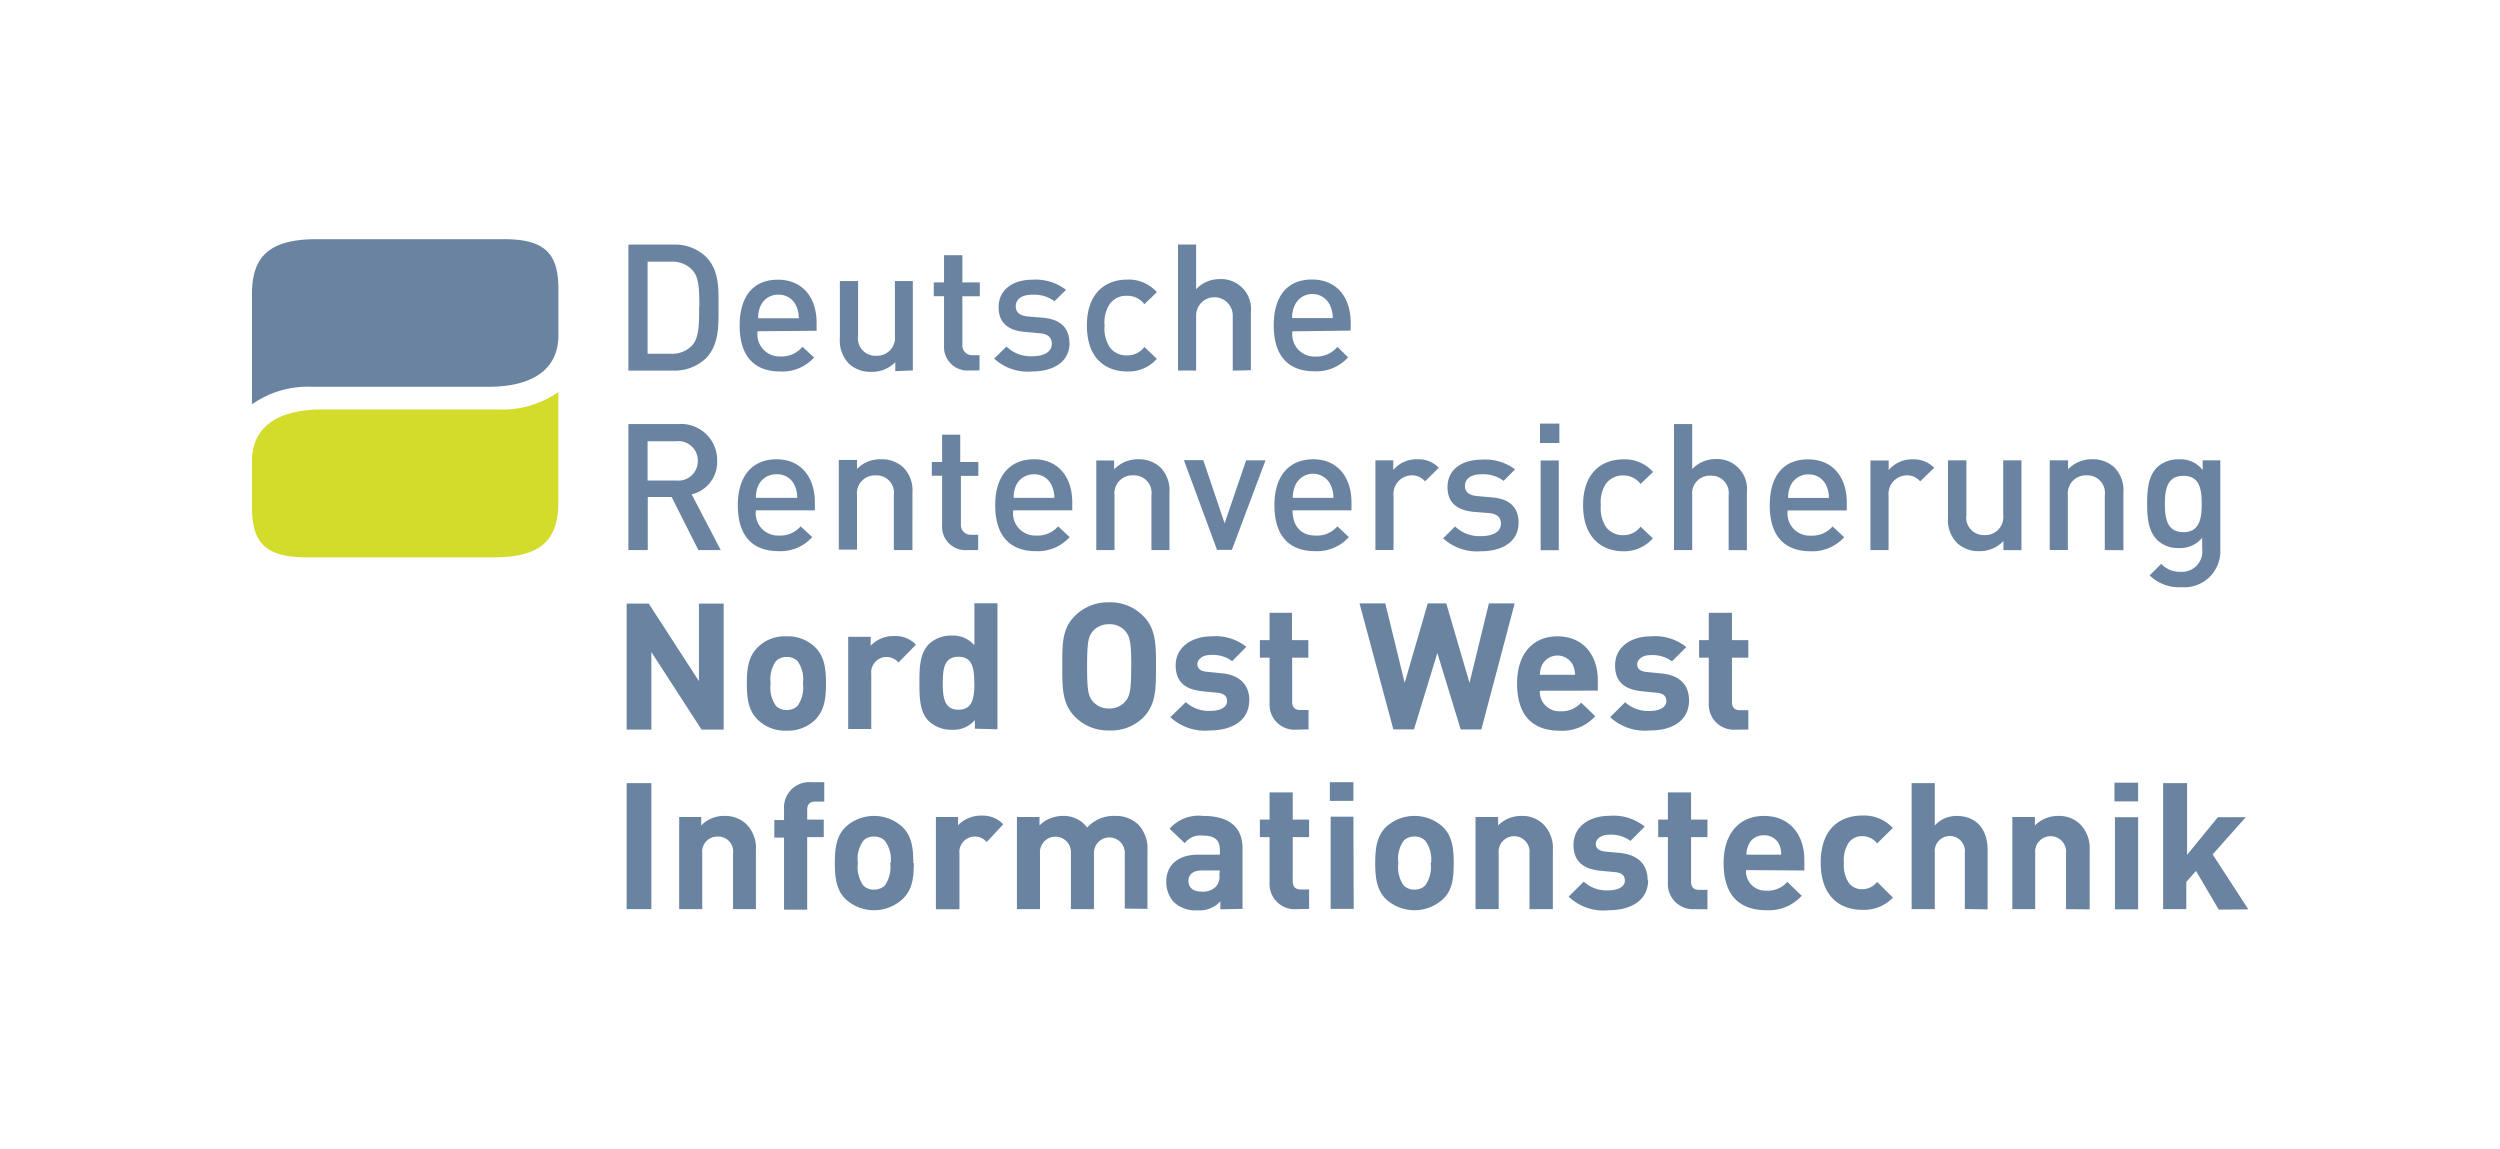
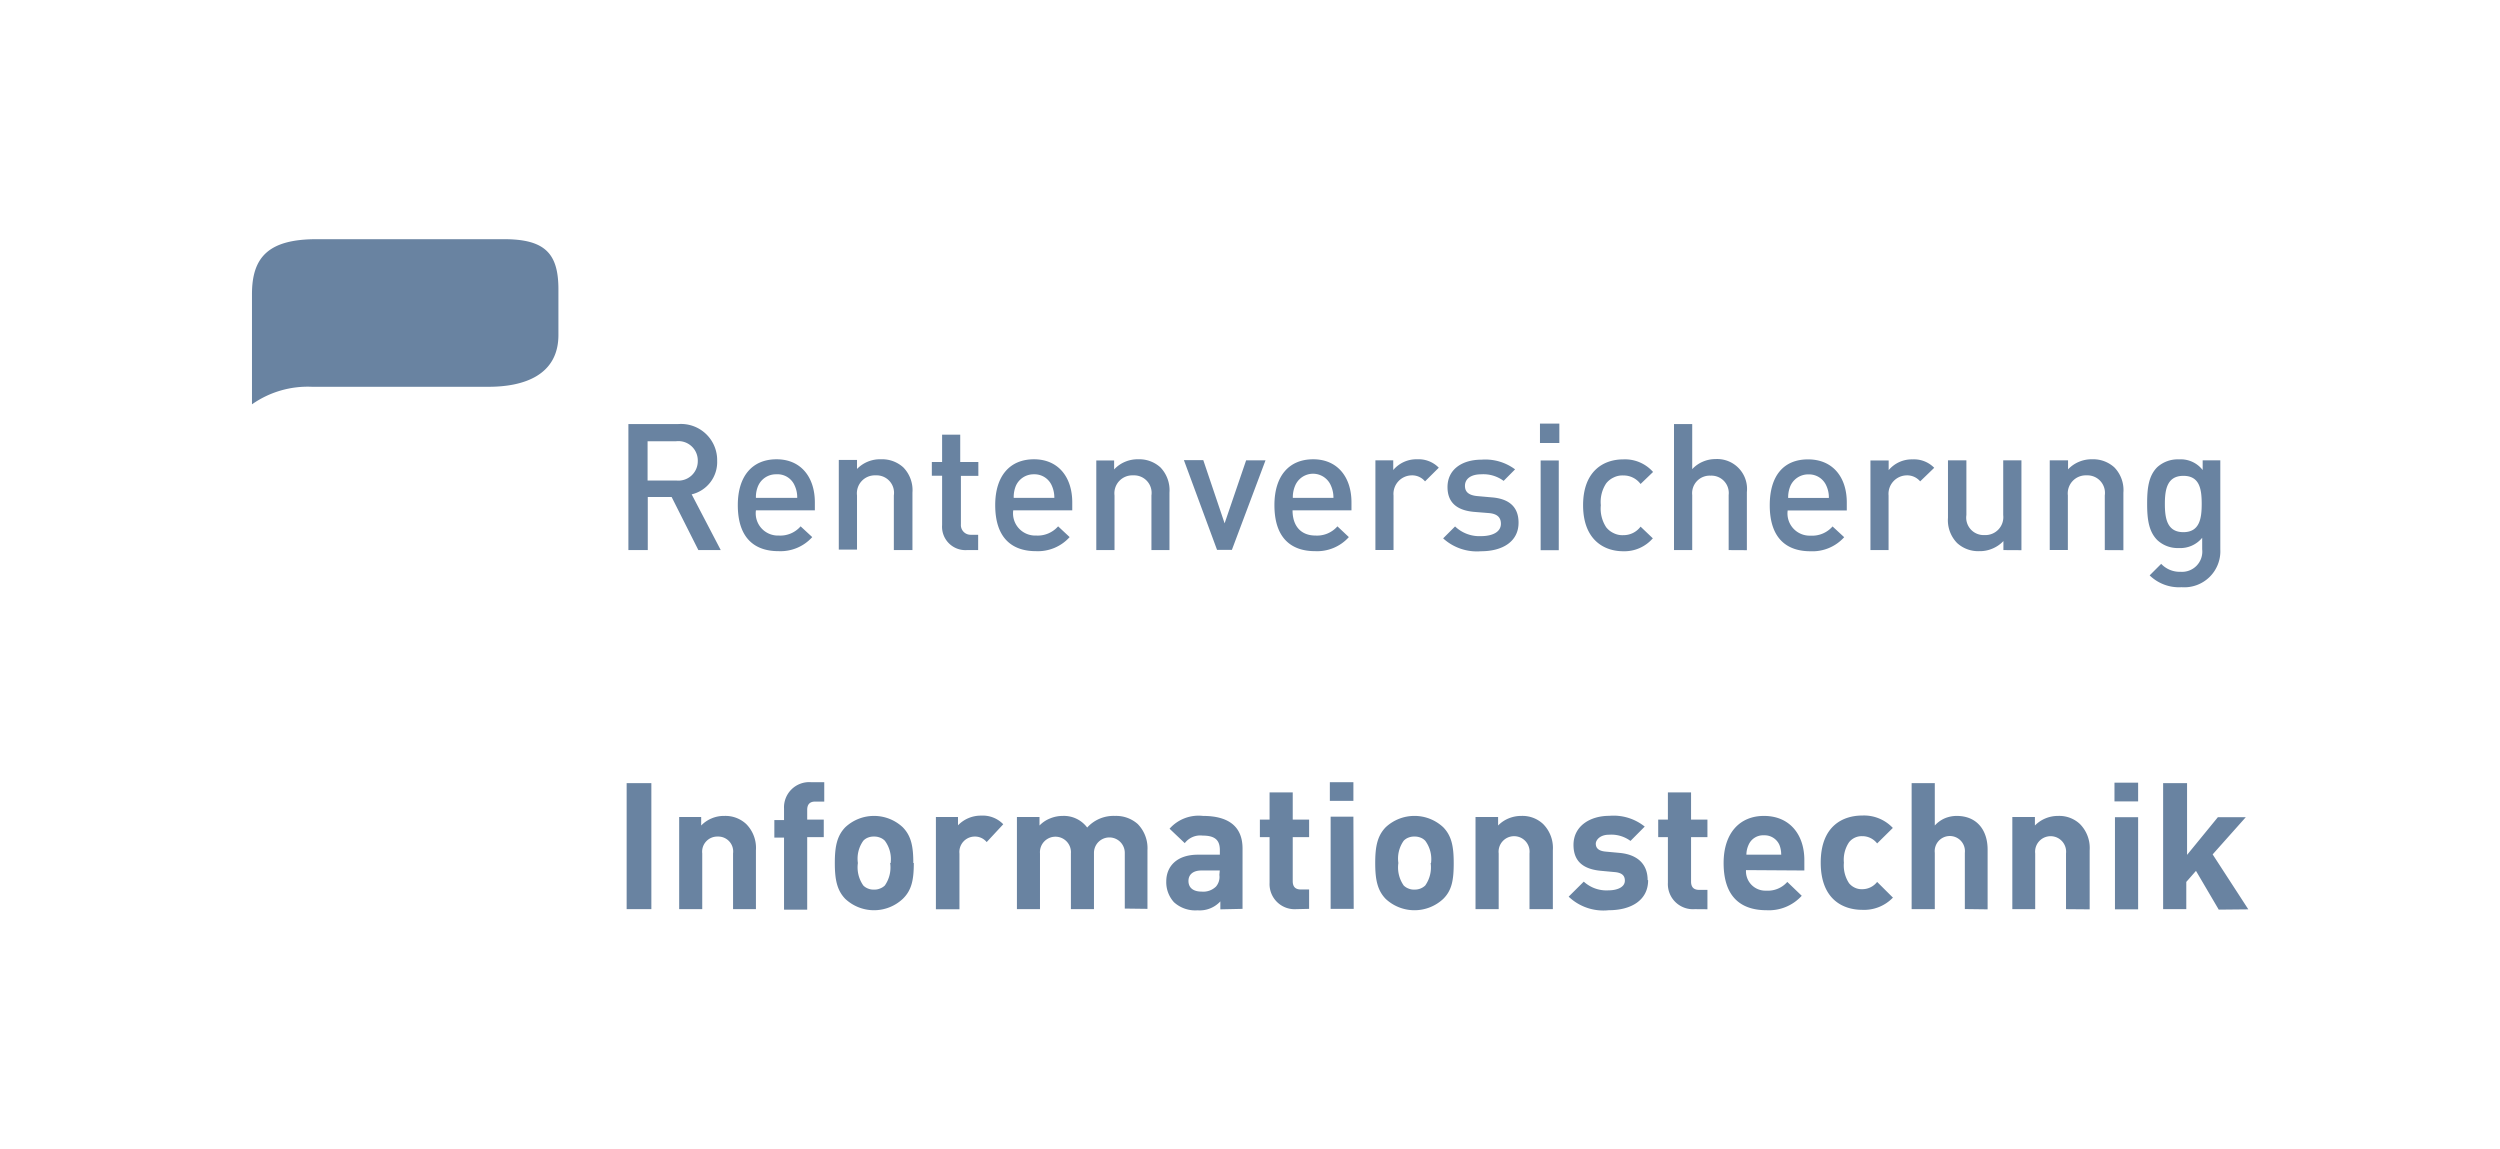
<svg xmlns="http://www.w3.org/2000/svg" id="a31dc338-0998-448d-a6a2-f9e55d803c32" data-name="Layer 1" viewBox="0 0 257.96 118.6">
  <defs>
    <style>.bc3dd82b-9e07-4410-99c2-c9b81be0b325{fill:#6983a1;}.e0926fec-c394-47a9-995c-71f48599d11c{fill:#d3db2b;}</style>
  </defs>
  <title>deutsche</title>
  <path class="bc3dd82b-9e07-4410-99c2-c9b81be0b325" d="M26,41.72V30.35c0-3.82,1.71-5.67,6.67-5.67H52c4.27,0,5.62,1.5,5.62,5.18v4.7c0,4.18-3.6,5.35-7.2,5.35H32.19A10,10,0,0,0,26,41.72Z" />
-   <path class="e0926fec-c394-47a9-995c-71f48599d11c" d="M57.61,40.45V51.83c0,3.82-1.71,5.68-6.67,5.68H31.66C27.38,57.51,26,56,26,52.32V47.6c0-4.17,3.61-5.35,7.2-5.35H51.47A10,10,0,0,0,57.61,40.45Z" />
  <path class="bc3dd82b-9e07-4410-99c2-c9b81be0b325" d="M67.21,80.81H64.66v13h2.55ZM78,93.81V87.73a3.5,3.5,0,0,0-1-2.7,3.14,3.14,0,0,0-2.26-.84,3.2,3.2,0,0,0-1.3.25,3.24,3.24,0,0,0-1.09.74V84.3H70.08v9.51h2.38V88.06a1.56,1.56,0,0,1,1.6-1.74,1.54,1.54,0,0,1,1.58,1.74v5.75Zm7-7.43V84.57H83.29v-1c0-.55.25-.86.82-.86h.94v-2H83.69a2.6,2.6,0,0,0-2.79,2.73v1.18h-1v1.81h1v7.43h2.39V86.38Zm9.24,2.67c0-1.72-.22-2.8-1.09-3.69a4.34,4.34,0,0,0-5.93,0c-.86.89-1.08,2-1.08,3.69s.22,2.81,1.08,3.7a4.34,4.34,0,0,0,5.93,0C94.07,91.86,94.29,90.78,94.29,89.05Zm-2.39,0a3.25,3.25,0,0,1-.55,2.32,1.46,1.46,0,0,1-.52.32,1.38,1.38,0,0,1-.6.1,1.36,1.36,0,0,1-.6-.1,1.38,1.38,0,0,1-.5-.32,3.25,3.25,0,0,1-.56-2.32,3.17,3.17,0,0,1,.56-2.3,1.29,1.29,0,0,1,.5-.33,1.52,1.52,0,0,1,.6-.1,1.55,1.55,0,0,1,.6.1,1.36,1.36,0,0,1,.52.33A3.17,3.17,0,0,1,91.9,89.05Zm11.67-4a2.93,2.93,0,0,0-2.27-.89,3.26,3.26,0,0,0-2.4,1V84.3H96.57v9.52H99V88.08a1.59,1.59,0,0,1,1.55-1.76,1.56,1.56,0,0,1,1.26.57Zm14.88,8.73V87.73a3.57,3.57,0,0,0-1-2.7,3.35,3.35,0,0,0-2.35-.84,3.66,3.66,0,0,0-2.87,1.2,3,3,0,0,0-2.53-1.2,3.39,3.39,0,0,0-1.3.26,3.08,3.08,0,0,0-1.09.73V84.3h-2.33v9.51h2.38V88.06a1.6,1.6,0,1,1,3.19,0v5.75h2.38V88a1.59,1.59,0,1,1,3.18,0v5.75Zm9.81,0V87.55c0-2.23-1.4-3.36-4.08-3.36a4,4,0,0,0-3.45,1.32L122.25,87a2,2,0,0,1,1.84-.78c1.26,0,1.78.45,1.78,1.5v.47h-2.26c-2.22,0-3.27,1.24-3.27,2.76a3.07,3.07,0,0,0,.79,2.14,3.26,3.26,0,0,0,2.44.84,2.9,2.9,0,0,0,2.35-.92v.82Zm-2.39-3.5a1.53,1.53,0,0,1-.35,1.2A1.87,1.87,0,0,1,124,92c-.93,0-1.37-.44-1.37-1.1s.48-1.08,1.34-1.08h1.89Zm9.26,3.5v-2h-.86c-.58,0-.83-.31-.83-.86V86.38h1.69V84.57h-1.69V81.76h-2.39v2.81h-1v1.81h1v4.71a2.59,2.59,0,0,0,2.77,2.72Zm4.57-13.07h-2.43v1.93h2.43Zm0,3.56H137.3v9.51h2.38ZM150,89.05c0-1.72-.22-2.8-1.08-3.69a4.35,4.35,0,0,0-5.94,0c-.86.89-1.08,2-1.08,3.69s.22,2.81,1.08,3.7a4.35,4.35,0,0,0,5.94,0C149.82,91.86,150,90.78,150,89.05Zm-2.38,0a3.25,3.25,0,0,1-.56,2.32,1.54,1.54,0,0,1-1.12.42,1.34,1.34,0,0,1-.59-.1,1.42,1.42,0,0,1-.51-.32,3.25,3.25,0,0,1-.55-2.32,3.17,3.17,0,0,1,.55-2.3,1.32,1.32,0,0,1,.51-.33,1.5,1.5,0,0,1,.59-.1,1.57,1.57,0,0,1,.61.1,1.32,1.32,0,0,1,.51.33A3.17,3.17,0,0,1,147.66,89.05Zm12.61,4.76V87.73a3.5,3.5,0,0,0-1-2.7,3.11,3.11,0,0,0-2.26-.84,3.37,3.37,0,0,0-1.29.25,3.19,3.19,0,0,0-1.1.74V84.3h-2.33v9.51h2.39V88.06a1.6,1.6,0,1,1,3.18,0v5.75Zm9.78-3c0-1.61-1-2.61-2.84-2.8l-1.51-.14c-.85-.08-1-.48-1-.82s.4-.92,1.36-.92a3.34,3.34,0,0,1,2.22.64l1.47-1.48a5.14,5.14,0,0,0-3.65-1.11c-2,0-3.7,1.06-3.7,3,0,1.75,1.07,2.5,2.79,2.67l1.51.14c.76.08,1,.41,1,.88,0,.71-.86,1-1.69,1a3.47,3.47,0,0,1-2.55-.9l-1.56,1.55A5.19,5.19,0,0,0,166,93.92c2.27,0,4.06-1,4.06-3.1m6.12,3v-2h-.86c-.58,0-.83-.31-.83-.86V86.38h1.69V84.57h-1.69V81.76h-2.39v2.81h-1v1.81h1v4.71a2.59,2.59,0,0,0,2.78,2.72Zm10-4V88.74c0-2.61-1.5-4.55-4.17-4.55-2.48,0-4.16,1.75-4.16,4.86,0,3.85,2.16,4.87,4.42,4.87a4.58,4.58,0,0,0,3.64-1.49L184.42,91a2.66,2.66,0,0,1-2.17.9,2,2,0,0,1-2.09-2.12Zm-2.35-1.63h-3.63a2.48,2.48,0,0,1,.22-1,1.63,1.63,0,0,1,1.59-1,1.67,1.67,0,0,1,1.6,1A2.65,2.65,0,0,1,183.79,88.17Zm11.52,4.46L193.69,91a1.93,1.93,0,0,1-1.54.75,1.6,1.6,0,0,1-.75-.15,1.67,1.67,0,0,1-.61-.47,3.33,3.33,0,0,1-.53-2.12,3.23,3.23,0,0,1,.53-2.1,1.66,1.66,0,0,1,1.36-.63,1.92,1.92,0,0,1,1.54.75l1.62-1.6a4.08,4.08,0,0,0-3.16-1.28c-1.91,0-4.28,1-4.28,4.86s2.37,4.87,4.28,4.87A4.12,4.12,0,0,0,195.31,92.63Zm9.74,1.18V87.66c0-2-1.1-3.47-3.19-3.47a3.19,3.19,0,0,0-1.26.26,3,3,0,0,0-1,.73V80.81h-2.39v13h2.39V88a1.56,1.56,0,1,1,3.1,0v5.8Zm10.53,0V87.73a3.51,3.51,0,0,0-1-2.7,3.11,3.11,0,0,0-2.26-.84,3.37,3.37,0,0,0-1.29.25,3.28,3.28,0,0,0-1.1.74V84.3h-2.33v9.51H210V88.06a1.6,1.6,0,1,1,3.18,0v5.75Zm5-13.07h-2.44v1.93h2.44Zm0,3.56h-2.39v9.51h2.39Zm11.37,9.51-3.68-5.67,3.42-3.84h-2.88l-3.18,3.89V80.81H223.2v13h2.39V91l1-1.14,2.35,4Z" />
-   <path class="bc3dd82b-9e07-4410-99c2-c9b81be0b325" d="M74.67,75.28v-13H72.12v8l-5.18-8H64.66v13h2.55v-8l5.18,8Zm10.56-4.76c0-1.72-.22-2.8-1.08-3.69a4,4,0,0,0-3-1.17,3.91,3.91,0,0,0-3,1.17c-.87.89-1.09,2-1.09,3.69s.22,2.81,1.09,3.71a4,4,0,0,0,3,1.16,4,4,0,0,0,3-1.16C85,73.33,85.23,72.25,85.23,70.52Zm-2.38,0a3.25,3.25,0,0,1-.56,2.32,1.52,1.52,0,0,1-.51.32,1.6,1.6,0,0,1-.61.1,1.5,1.5,0,0,1-.59-.1,1.42,1.42,0,0,1-.51-.32,3.24,3.24,0,0,1-.55-2.32,3.21,3.21,0,0,1,.55-2.31,1.42,1.42,0,0,1,.51-.32,1.5,1.5,0,0,1,.59-.1,1.6,1.6,0,0,1,.61.1,1.52,1.52,0,0,1,.51.32A3.21,3.21,0,0,1,82.85,70.52Zm11.66-4a2.91,2.91,0,0,0-2.26-.89,3.22,3.22,0,0,0-2.41,1v-.92H87.52v9.51H89.9V69.55a1.59,1.59,0,0,1,1.54-1.76,1.62,1.62,0,0,1,1.27.57Zm8.41,8.73v-13h-2.38v4.33a2.9,2.9,0,0,0-2.34-1,3.33,3.33,0,0,0-2.33.86c-1,1-1,2.57-1,4s0,3.07,1,4a3.38,3.38,0,0,0,2.35.86,2.89,2.89,0,0,0,2.37-1v.89Zm-2.38-4.76c0,1.55-.2,2.74-1.64,2.74s-1.62-1.19-1.62-2.74.18-2.72,1.62-2.72,1.63,1.17,1.63,2.72m18.75-1.73c0-2.25,0-3.88-1.31-5.19a4.72,4.72,0,0,0-3.53-1.42,4.78,4.78,0,0,0-3.54,1.42c-1.33,1.31-1.29,2.94-1.29,5.19s0,3.86,1.29,5.18a4.76,4.76,0,0,0,3.55,1.43A4.69,4.69,0,0,0,118,74C119.29,72.66,119.28,71,119.28,68.79Zm-2.56,0c0,2.5-.14,3.1-.64,3.65a2.15,2.15,0,0,1-.74.53,2.27,2.27,0,0,1-.89.17,2.37,2.37,0,0,1-.91-.17,2.18,2.18,0,0,1-.75-.53c-.49-.55-.62-1.15-.62-3.65s.13-3.11.62-3.66a2.13,2.13,0,0,1,.76-.53,2.28,2.28,0,0,1,.9-.16,2.06,2.06,0,0,1,1.64.69c.49.55.64,1.15.64,3.66m12.18,3.5c0-1.61-1-2.61-2.85-2.79l-1.51-.15c-.84-.07-1-.47-1-.82s.41-.92,1.36-.92a3.39,3.39,0,0,1,2.23.64l1.46-1.48A5.12,5.12,0,0,0,125,65.66c-1.95,0-3.69,1.06-3.69,3,0,1.76,1.06,2.5,2.79,2.67l1.51.15c.75.07,1,.4,1,.87,0,.71-.87,1-1.69,1a3.52,3.52,0,0,1-2.56-.9L120.76,74a5.25,5.25,0,0,0,4.08,1.37c2.26,0,4.06-1,4.06-3.11m6.12,3v-2h-.86c-.58,0-.83-.31-.83-.86V67.86H135V66.05h-1.69V63.23H131v2.82h-1v1.81h1v4.71a2.58,2.58,0,0,0,2.77,2.72Zm21.27-13h-2.66l-2,8.2-2.4-8.2h-1.91l-2.38,8.2-2-8.2h-2.66l3.49,13h2.13l2.41-7.88,2.41,7.89h2.13Zm8.58,9V70.21c0-2.61-1.5-4.55-4.17-4.55-2.48,0-4.16,1.75-4.16,4.86,0,3.86,2.16,4.88,4.42,4.88a4.59,4.59,0,0,0,3.64-1.5l-1.45-1.4a2.67,2.67,0,0,1-2.17.89,2,2,0,0,1-2.09-2.12Zm-2.35-1.63h-3.63a2.4,2.4,0,0,1,.22-1,1.78,1.78,0,0,1,3.19,0A2.56,2.56,0,0,1,162.52,69.64Zm11.76,2.65c0-1.61-.95-2.61-2.85-2.79l-1.5-.15c-.85-.07-1-.47-1-.82s.41-.92,1.36-.92a3.37,3.37,0,0,1,2.23.64L174,66.77a5.15,5.15,0,0,0-3.66-1.11c-2,0-3.69,1.06-3.69,3,0,1.76,1.06,2.5,2.79,2.67l1.5.15c.76.07,1,.4,1,.88,0,.71-.87,1-1.7,1a3.52,3.52,0,0,1-2.55-.9L166.14,74a5.25,5.25,0,0,0,4.08,1.37C172.48,75.4,174.28,74.39,174.28,72.29Zm6.12,3v-2h-.87c-.57,0-.82-.31-.82-.86V67.86h1.69V66.05h-1.69V63.23h-2.39v2.82h-1v1.81h1v4.71a2.59,2.59,0,0,0,2.77,2.72Z" />
  <path class="bc3dd82b-9e07-4410-99c2-c9b81be0b325" d="M74.37,56.76l-3-5.75A3.42,3.42,0,0,0,74,47.56a3.73,3.73,0,0,0-4.06-3.8H64.84v13h2V51.28H69.3l2.76,5.48ZM72,47.58a2,2,0,0,1-2.23,2H66.82V45.53h2.94A2,2,0,0,1,72,47.58Zm12.08,5.08v-.82c0-2.62-1.45-4.45-3.95-4.45s-4,1.73-4,4.73c0,3.52,1.85,4.75,4.19,4.75a4.4,4.4,0,0,0,3.49-1.45l-1.2-1.11a2.77,2.77,0,0,1-2.25.95A2.29,2.29,0,0,1,78,52.66Zm-1.86-1.29H78a2.84,2.84,0,0,1,.24-1.26,2,2,0,0,1,1.86-1.17A1.92,1.92,0,0,1,82,50.11a2.86,2.86,0,0,1,.26,1.26m11.89,5.39V50.84a3.37,3.37,0,0,0-.94-2.61,3.24,3.24,0,0,0-2.3-.84,3.3,3.3,0,0,0-2.48,1v-.93H86.55v9.25h1.88V51.12a1.85,1.85,0,0,1,1.93-2.07,1.8,1.8,0,0,1,1.87,2.07v5.64Zm6.78,0V55.18h-.78a1,1,0,0,1-1-1.08v-5h1.8V47.67H99.08V44.85H97.21v2.82H96.15v1.42h1.06v5.1a2.41,2.41,0,0,0,2.55,2.57Zm9.71-4.1v-.82c0-2.62-1.45-4.45-3.95-4.45s-4,1.73-4,4.73c0,3.52,1.86,4.75,4.19,4.75a4.4,4.4,0,0,0,3.49-1.45l-1.19-1.11a2.8,2.8,0,0,1-2.26.95,2.29,2.29,0,0,1-2.37-2.6Zm-1.85-1.29h-4.19a3,3,0,0,1,.23-1.26,2,2,0,0,1,1.86-1.17,1.94,1.94,0,0,1,1.84,1.17,3,3,0,0,1,.26,1.26m11.88,5.39V50.84a3.4,3.4,0,0,0-.93-2.61,3.24,3.24,0,0,0-2.3-.84,3.31,3.31,0,0,0-1.35.26,3.21,3.21,0,0,0-1.13.79v-.93h-1.84v9.25H115V51.12a1.85,1.85,0,0,1,1.93-2.07,1.81,1.81,0,0,1,1.88,2.07v5.64Zm9.91-9.26h-2L126.36,54l-2.2-6.52h-2l3.42,9.26h1.53Zm8.87,5.16v-.82c0-2.62-1.45-4.45-3.95-4.45s-4,1.73-4,4.73c0,3.52,1.85,4.75,4.19,4.75a4.4,4.4,0,0,0,3.49-1.45L138,54.31a2.78,2.78,0,0,1-2.26.95c-1.52,0-2.37-1-2.37-2.6Zm-1.86-1.29h-4.19a3,3,0,0,1,.24-1.26,2,2,0,0,1,3.69,0,3,3,0,0,1,.26,1.26m10.87-3.11a2.91,2.91,0,0,0-2.22-.87,3.12,3.12,0,0,0-2.48,1.11v-1h-1.84v9.25h1.87V51.13a1.91,1.91,0,0,1,1.86-2.08,1.72,1.72,0,0,1,1.39.62Zm8.23,5.67c0-1.65-1-2.47-2.77-2.61l-1.47-.13c-1-.09-1.29-.51-1.29-1.06,0-.7.58-1.19,1.69-1.19a3.5,3.5,0,0,1,2.3.68l1.18-1.19a5.14,5.14,0,0,0-3.46-1c-2,0-3.51,1-3.51,2.83,0,1.62,1,2.41,2.76,2.56l1.49.12c.91.07,1.26.48,1.26,1.1,0,.88-.91,1.28-2.05,1.28a3.62,3.62,0,0,1-2.68-1l-1.23,1.23a5.17,5.17,0,0,0,3.91,1.33c2.22,0,3.87-1,3.87-2.94m4.21-10.23h-2v2h2Zm-.06,3.8h-1.87v9.26h1.87Zm9.73,8.06-1.29-1.23a2.18,2.18,0,0,1-1.78.88,2,2,0,0,1-1-.21,2.09,2.09,0,0,1-.77-.61,3.5,3.5,0,0,1-.55-2.27,3.46,3.46,0,0,1,.55-2.25,2.09,2.09,0,0,1,.77-.61,2,2,0,0,1,1-.21,2.18,2.18,0,0,1,1.78.88l1.29-1.24a3.86,3.86,0,0,0-3.07-1.3c-2.1,0-4.15,1.26-4.15,4.73s2.05,4.75,4.15,4.75A3.87,3.87,0,0,0,170.53,55.56Zm9.68,1.2v-6a3.08,3.08,0,0,0-3.24-3.4,3.27,3.27,0,0,0-1.31.27,3.13,3.13,0,0,0-1.09.77V43.76h-1.88v13h1.88V51.08a1.81,1.81,0,0,1,1.89-2,1.79,1.79,0,0,1,1.87,2v5.68Zm10.31-4.1v-.82c0-2.62-1.45-4.45-4-4.45s-3.95,1.73-3.95,4.73c0,3.52,1.85,4.75,4.19,4.75a4.4,4.4,0,0,0,3.49-1.45l-1.2-1.11a2.78,2.78,0,0,1-2.26.95,2.29,2.29,0,0,1-2.37-2.6Zm-1.86-1.29h-4.19a3,3,0,0,1,.24-1.26,2,2,0,0,1,1.86-1.17,1.94,1.94,0,0,1,1.84,1.17,2.86,2.86,0,0,1,.26,1.26m10.87-3.11a2.91,2.91,0,0,0-2.22-.87,3.12,3.12,0,0,0-2.48,1.11v-1H193v9.25h1.87V51.13a1.91,1.91,0,0,1,1.86-2.08,1.75,1.75,0,0,1,1.4.62Zm9,8.5V47.5h-1.88v5.65a1.85,1.85,0,0,1-1.92,2.06,1.8,1.8,0,0,1-1.88-2.06V47.5H201v5.92a3.37,3.37,0,0,0,.94,2.61,3.21,3.21,0,0,0,2.29.84,3.25,3.25,0,0,0,1.35-.26,3.31,3.31,0,0,0,1.14-.78v.93Zm10.52,0V50.84a3.36,3.36,0,0,0-.93-2.61,3.24,3.24,0,0,0-2.3-.84,3.31,3.31,0,0,0-1.35.26,3.27,3.27,0,0,0-1.13.78V47.5H211.5v9.25h1.87V51.12a1.86,1.86,0,0,1,1.93-2.07,1.81,1.81,0,0,1,1.88,2.07v5.64Zm10-.06V47.5h-1.82v1a2.86,2.86,0,0,0-2.44-1.1,3.14,3.14,0,0,0-2.24.8c-.9.89-1.05,2.19-1.05,3.76s.15,2.87,1.05,3.77a3.08,3.08,0,0,0,2.22.82,2.92,2.92,0,0,0,2.41-1.06v1.19A2.09,2.09,0,0,1,225,59a2.62,2.62,0,0,1-2-.82l-1.19,1.19a4.34,4.34,0,0,0,3.29,1.22,3.72,3.72,0,0,0,4-3.91M227.18,52c0,1.47-.2,2.91-1.89,2.91s-1.91-1.44-1.91-2.91.22-2.9,1.91-2.9S227.18,50.49,227.18,52Z" />
-   <path class="bc3dd82b-9e07-4410-99c2-c9b81be0b325" d="M74.14,31.64c0-1.88.09-3.78-1.33-5.18a4.64,4.64,0,0,0-3.38-1.22H64.84v13h4.59A4.68,4.68,0,0,0,72.81,37c1.42-1.41,1.33-3.49,1.33-5.37m-2,0c0,1.79,0,3.2-.71,4a2.83,2.83,0,0,1-2.22.87H66.82V27h2.41a2.8,2.8,0,0,1,2.22.88C72.13,28.63,72.16,29.85,72.16,31.64Zm12.12,2.5v-.82c0-2.63-1.46-4.45-4-4.45s-3.94,1.73-3.94,4.73c0,3.52,1.85,4.74,4.18,4.74a4.4,4.4,0,0,0,3.5-1.44l-1.2-1.11a2.78,2.78,0,0,1-2.26,1,2.29,2.29,0,0,1-2.37-2.6Zm-1.86-1.29H78.23a3,3,0,0,1,.24-1.26,1.94,1.94,0,0,1,1.85-1.17,1.92,1.92,0,0,1,1.84,1.17A2.86,2.86,0,0,1,82.42,32.85Zm11.79,5.38V29H92.34v5.65a1.85,1.85,0,0,1-1.93,2.06,1.8,1.8,0,0,1-1.87-2.06V29H86.66v5.92a3.41,3.41,0,0,0,.94,2.61,3.24,3.24,0,0,0,2.3.84,3.34,3.34,0,0,0,2.48-1v.93Zm6.88,0V36.65h-.77a1,1,0,0,1-1-1.08v-5h1.8V29.14h-1.8V26.33H97.41v2.81H96.35v1.42h1.06v5.1A2.42,2.42,0,0,0,100,38.23Zm9.27-2.83c0-1.64-1-2.46-2.77-2.61l-1.47-.12c-1-.1-1.29-.52-1.29-1.06,0-.7.58-1.19,1.69-1.19a3.53,3.53,0,0,1,2.3.67L110,29.91a5.14,5.14,0,0,0-3.45-1.05c-2,0-3.51,1-3.51,2.84,0,1.62,1,2.41,2.75,2.55l1.49.14c.9.07,1.25.47,1.25,1.09,0,.88-.9,1.28-2,1.28a3.61,3.61,0,0,1-2.68-1L102.58,37a5.11,5.11,0,0,0,3.9,1.33c2.23,0,3.88-1,3.88-2.94m9,1.63-1.28-1.22a2.17,2.17,0,0,1-1.79.87,2.12,2.12,0,0,1-1-.2,2.08,2.08,0,0,1-.76-.62,3.43,3.43,0,0,1-.55-2.27,3.35,3.35,0,0,1,.55-2.24,2,2,0,0,1,.76-.62,2.12,2.12,0,0,1,1-.2,2.17,2.17,0,0,1,1.79.87l1.29-1.24a3.86,3.86,0,0,0-3.07-1.3c-2.1,0-4.15,1.26-4.15,4.73s2,4.75,4.15,4.75A3.87,3.87,0,0,0,119.39,37m9.68,1.2v-6a3.08,3.08,0,0,0-3.24-3.4,3.35,3.35,0,0,0-1.32.27,3.22,3.22,0,0,0-1.09.78V25.23h-1.87v13h1.87V32.56a1.89,1.89,0,1,1,3.78,0v5.68Zm10.3-4.09v-.82c0-2.63-1.45-4.45-4-4.45s-3.94,1.73-3.94,4.73c0,3.52,1.85,4.74,4.18,4.74a4.37,4.37,0,0,0,3.49-1.44L138,35.79a2.8,2.8,0,0,1-2.26,1,2.29,2.29,0,0,1-2.38-2.6Zm-1.85-1.29h-4.19a2.84,2.84,0,0,1,.24-1.26,2,2,0,0,1,3.69,0A3,3,0,0,1,137.52,32.85Z" />
</svg>